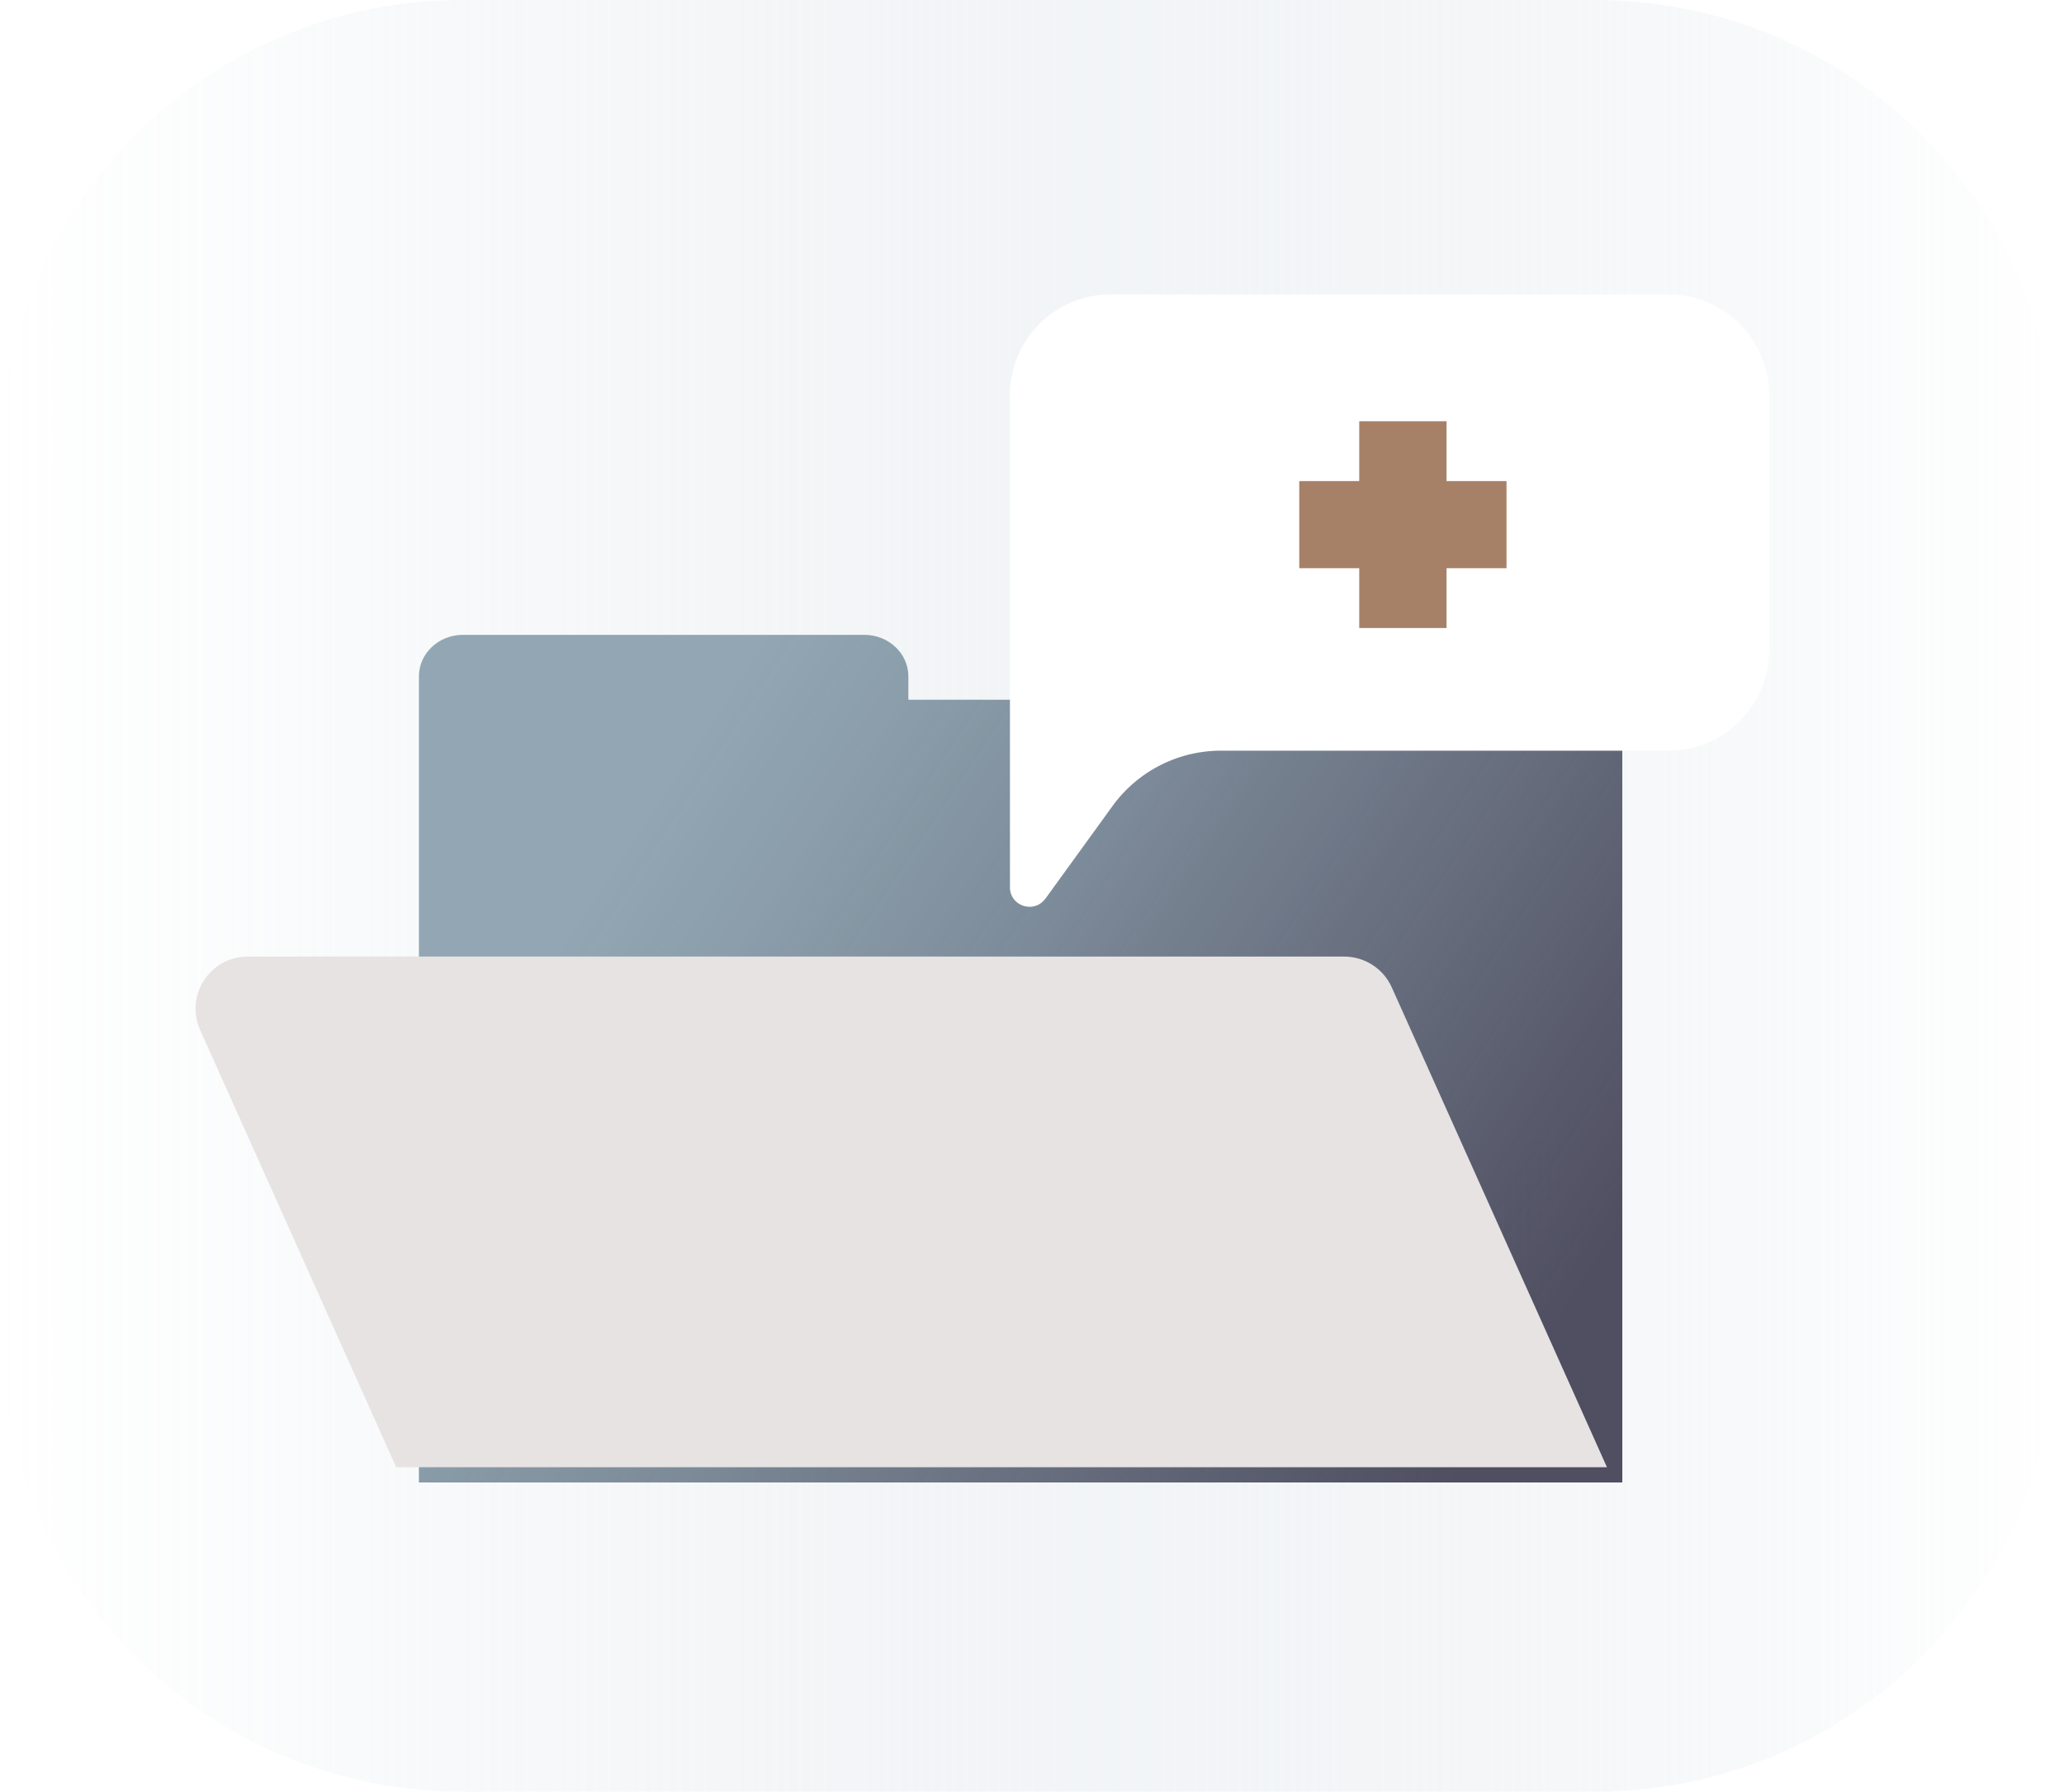
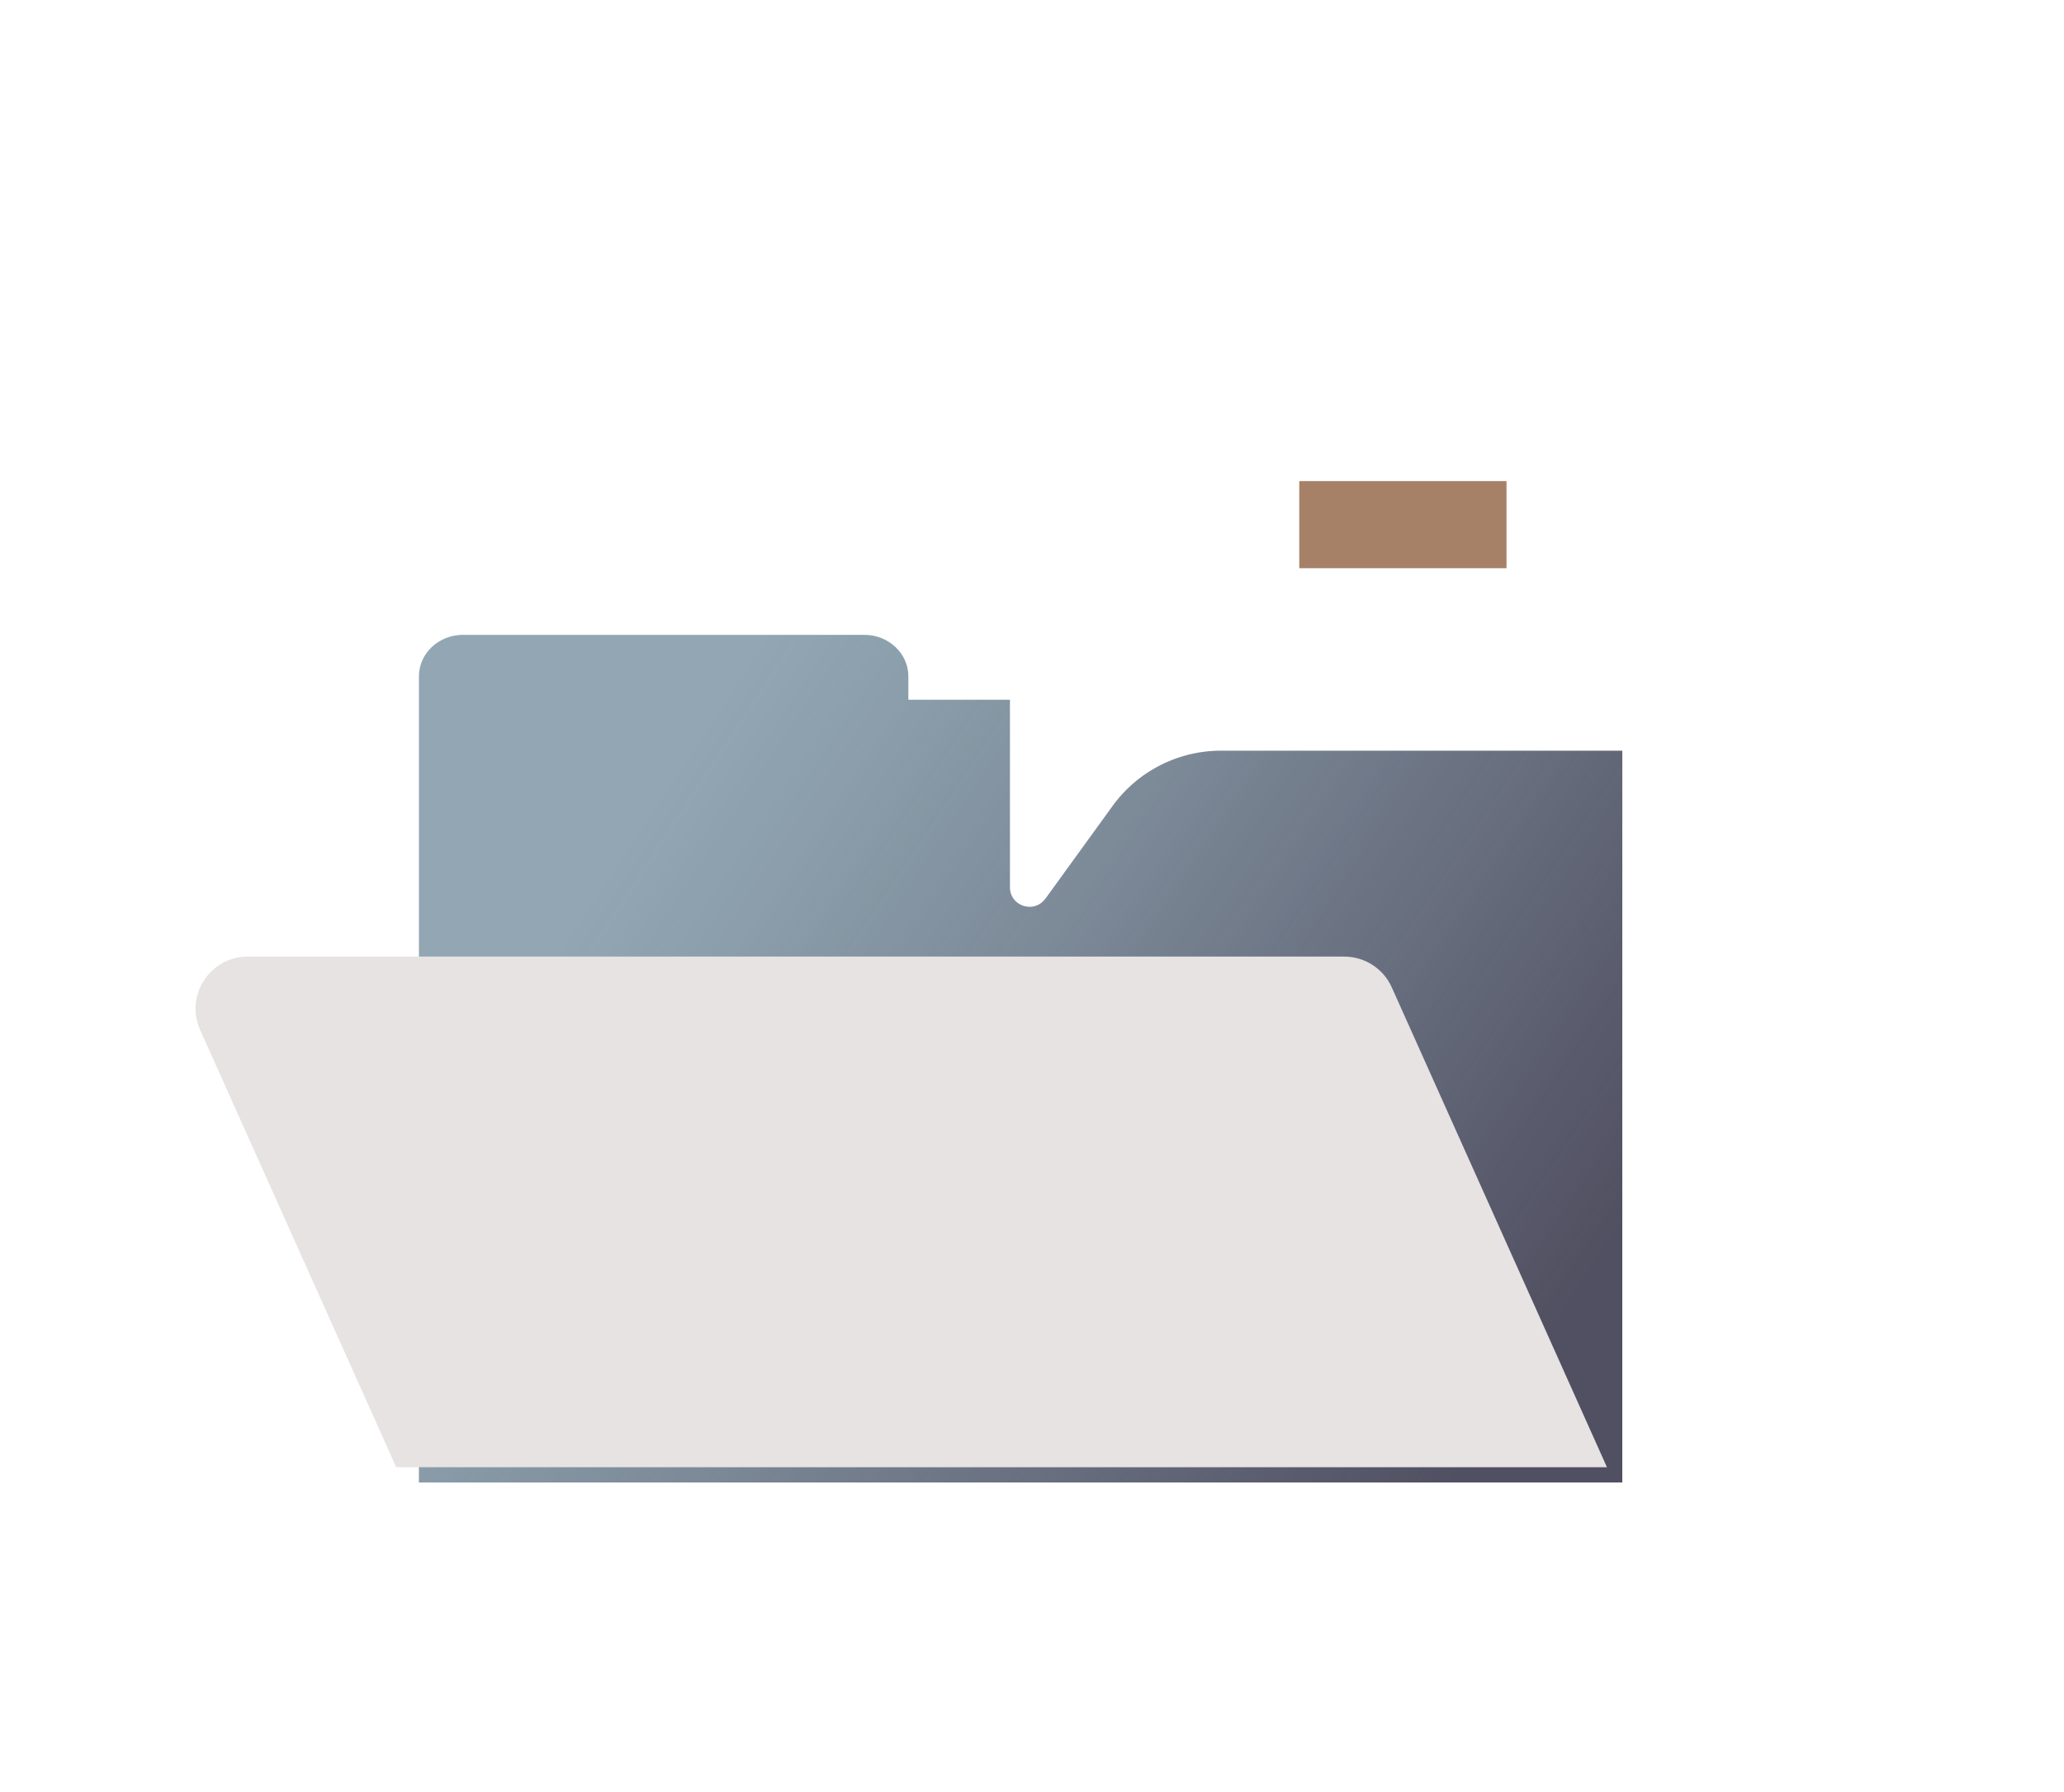
<svg xmlns="http://www.w3.org/2000/svg" width="129" height="112" fill="none">
  <g clip-path="url(#clip0_1_112)">
-     <path opacity=".7" d="M28.87 112h70.829c15.944 0 28.869-12.9 28.869-28.813V28.813C128.568 12.9 115.643 0 99.698 0H28.87C12.925 0 0 12.9 0 28.813v54.374C0 99.1 12.925 112 28.87 112z" fill="url(#paint0_linear_1_112)" />
    <g filter="url(#filter0_d_1_112)">
      <path d="M25.228 41.33c0-1.435 1.231-2.598 2.754-2.598h25.082c1.523 0 2.755 1.163 2.755 2.597v1.46h44.621v48.93H25.228v-50.39z" fill="url(#paint1_linear_1_112)" />
    </g>
    <path d="M86.683 61.858h0l13.239 29.53H24.978L12.81 64.25s0 0 0 0c-.862-1.935.554-4.12 2.677-4.12h68.519c1.161 0 2.208.678 2.677 1.727z" fill="#E7E3E3" stroke="#E7E3E3" stroke-width=".663" />
    <path d="M65.334 56.185l4.197-5.796a8.382 8.382 0 016.787-3.462h27.956c3.476 0 6.297-2.816 6.297-6.285V24.689c0-3.47-2.821-6.285-6.297-6.285H69.419c-3.476 0-6.297 2.816-6.297 6.285v30.776c0 1.183 1.516 1.672 2.212.713v.007z" fill="#fff" />
    <g opacity=".84" fill="#96694C">
-       <path d="M90.409 26.335h-5.456V39.26h5.456V26.335z" />
      <path d="M94.157 35.52v-5.445H81.205v5.445h12.952z" />
    </g>
  </g>
  <defs>
    <linearGradient id="paint0_linear_1_112" x1="128.568" y1="56" x2="-.007" y2="56" gradientUnits="userSpaceOnUse">
      <stop stop-color="#fff" />
      <stop offset=".22" stop-color="#EDF1F3" stop-opacity=".76" />
      <stop offset=".6" stop-color="#D0DAE0" stop-opacity=".36" />
      <stop offset=".87" stop-color="#BECCD4" stop-opacity=".1" />
      <stop offset="1" stop-color="#B7C7D0" stop-opacity="0" />
    </linearGradient>
    <linearGradient id="paint1_linear_1_112" x1="38.431" y1="51.215" x2="92.662" y2="86.999" gradientUnits="userSpaceOnUse">
      <stop stop-color="#92A7B3" />
      <stop offset=".14" stop-color="#8A9DAA" stop-opacity=".99" />
      <stop offset=".39" stop-color="#768493" stop-opacity=".95" />
      <stop offset=".7" stop-color="#555C6E" stop-opacity=".9" />
      <stop offset="1" stop-color="#302F44" stop-opacity=".84" />
    </linearGradient>
    <clipPath id="clip0_1_112">
      <path fill="#fff" d="M0 0h128.568v112H0z" />
    </clipPath>
    <filter id="filter0_d_1_112" x="22.126" y="35.631" width="83.324" height="61.098" filterUnits="userSpaceOnUse" color-interpolation-filters="sRGB">
      <feFlood flood-opacity="0" result="BackgroundImageFix" />
      <feColorMatrix in="SourceAlpha" values="0 0 0 0 0 0 0 0 0 0 0 0 0 0 0 0 0 0 127 0" result="hardAlpha" />
      <feOffset dx=".954" dy=".954" />
      <feGaussianBlur stdDeviation="2.028" />
      <feColorMatrix values="0 0 0 0 0.255 0 0 0 0 0.184 0 0 0 0 0.145 0 0 0 0.3 0" />
      <feBlend in2="BackgroundImageFix" result="effect1_dropShadow_1_112" />
      <feBlend in="SourceGraphic" in2="effect1_dropShadow_1_112" result="shape" />
    </filter>
  </defs>
</svg>